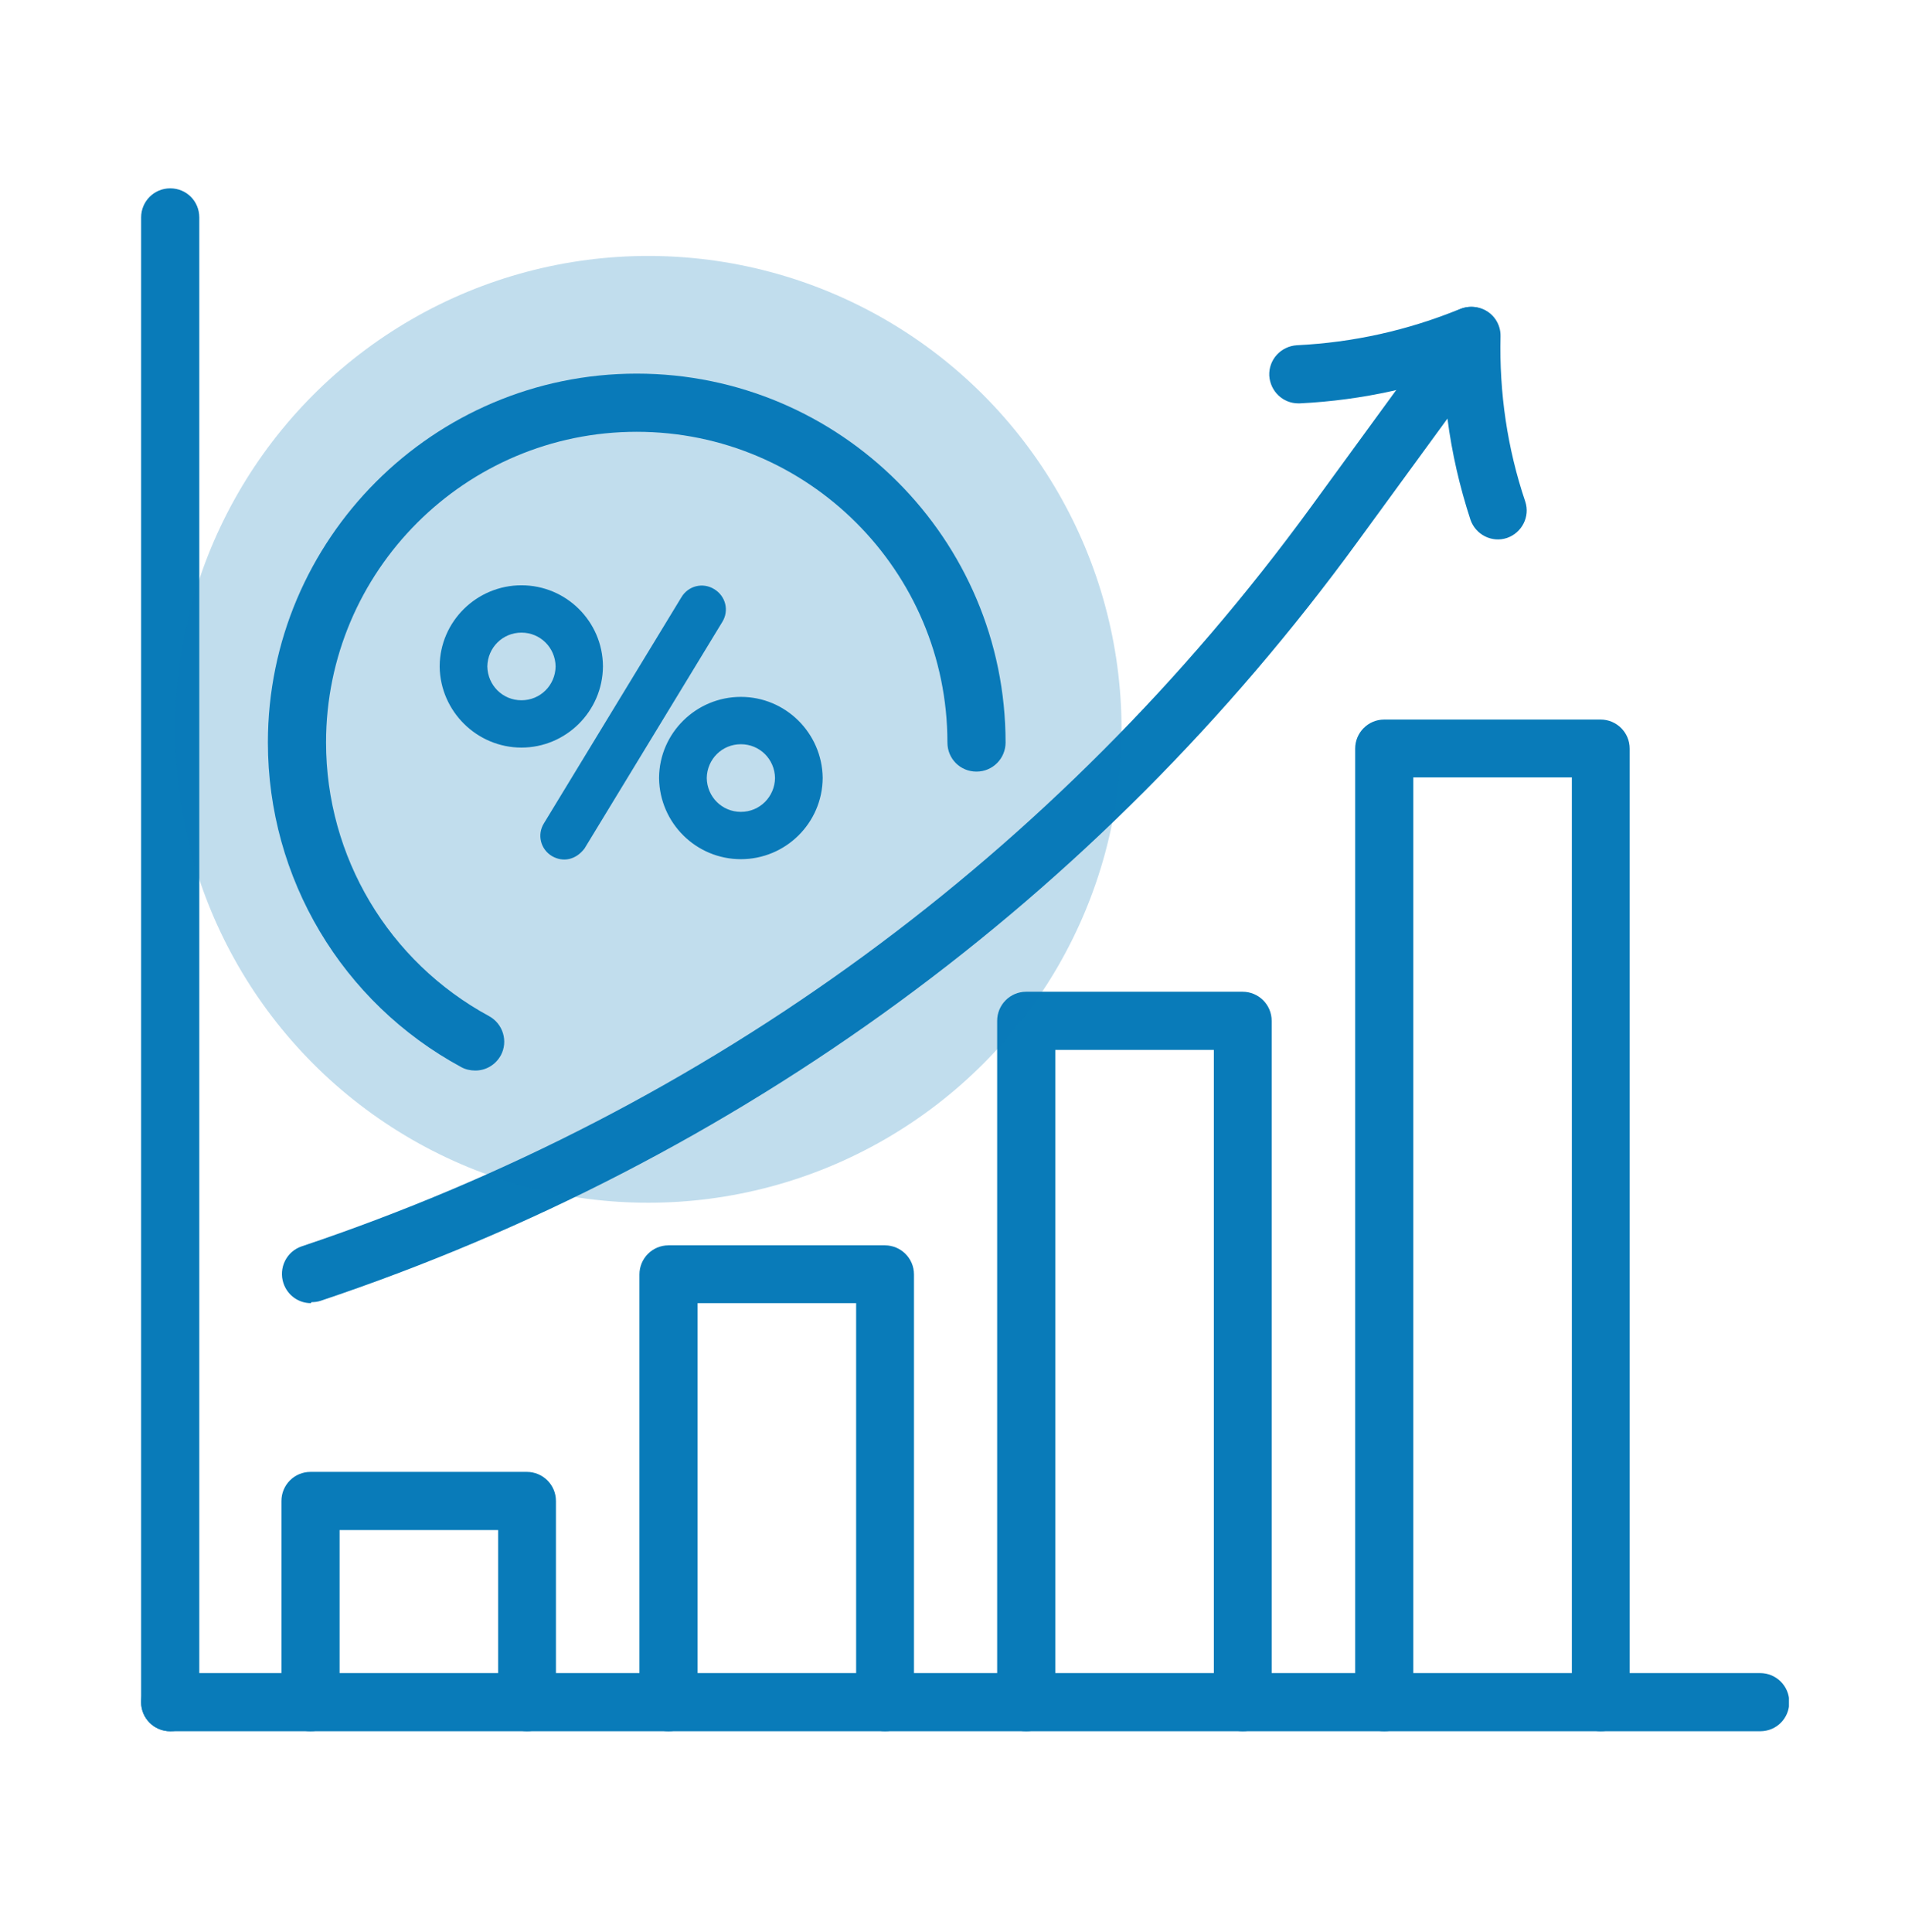
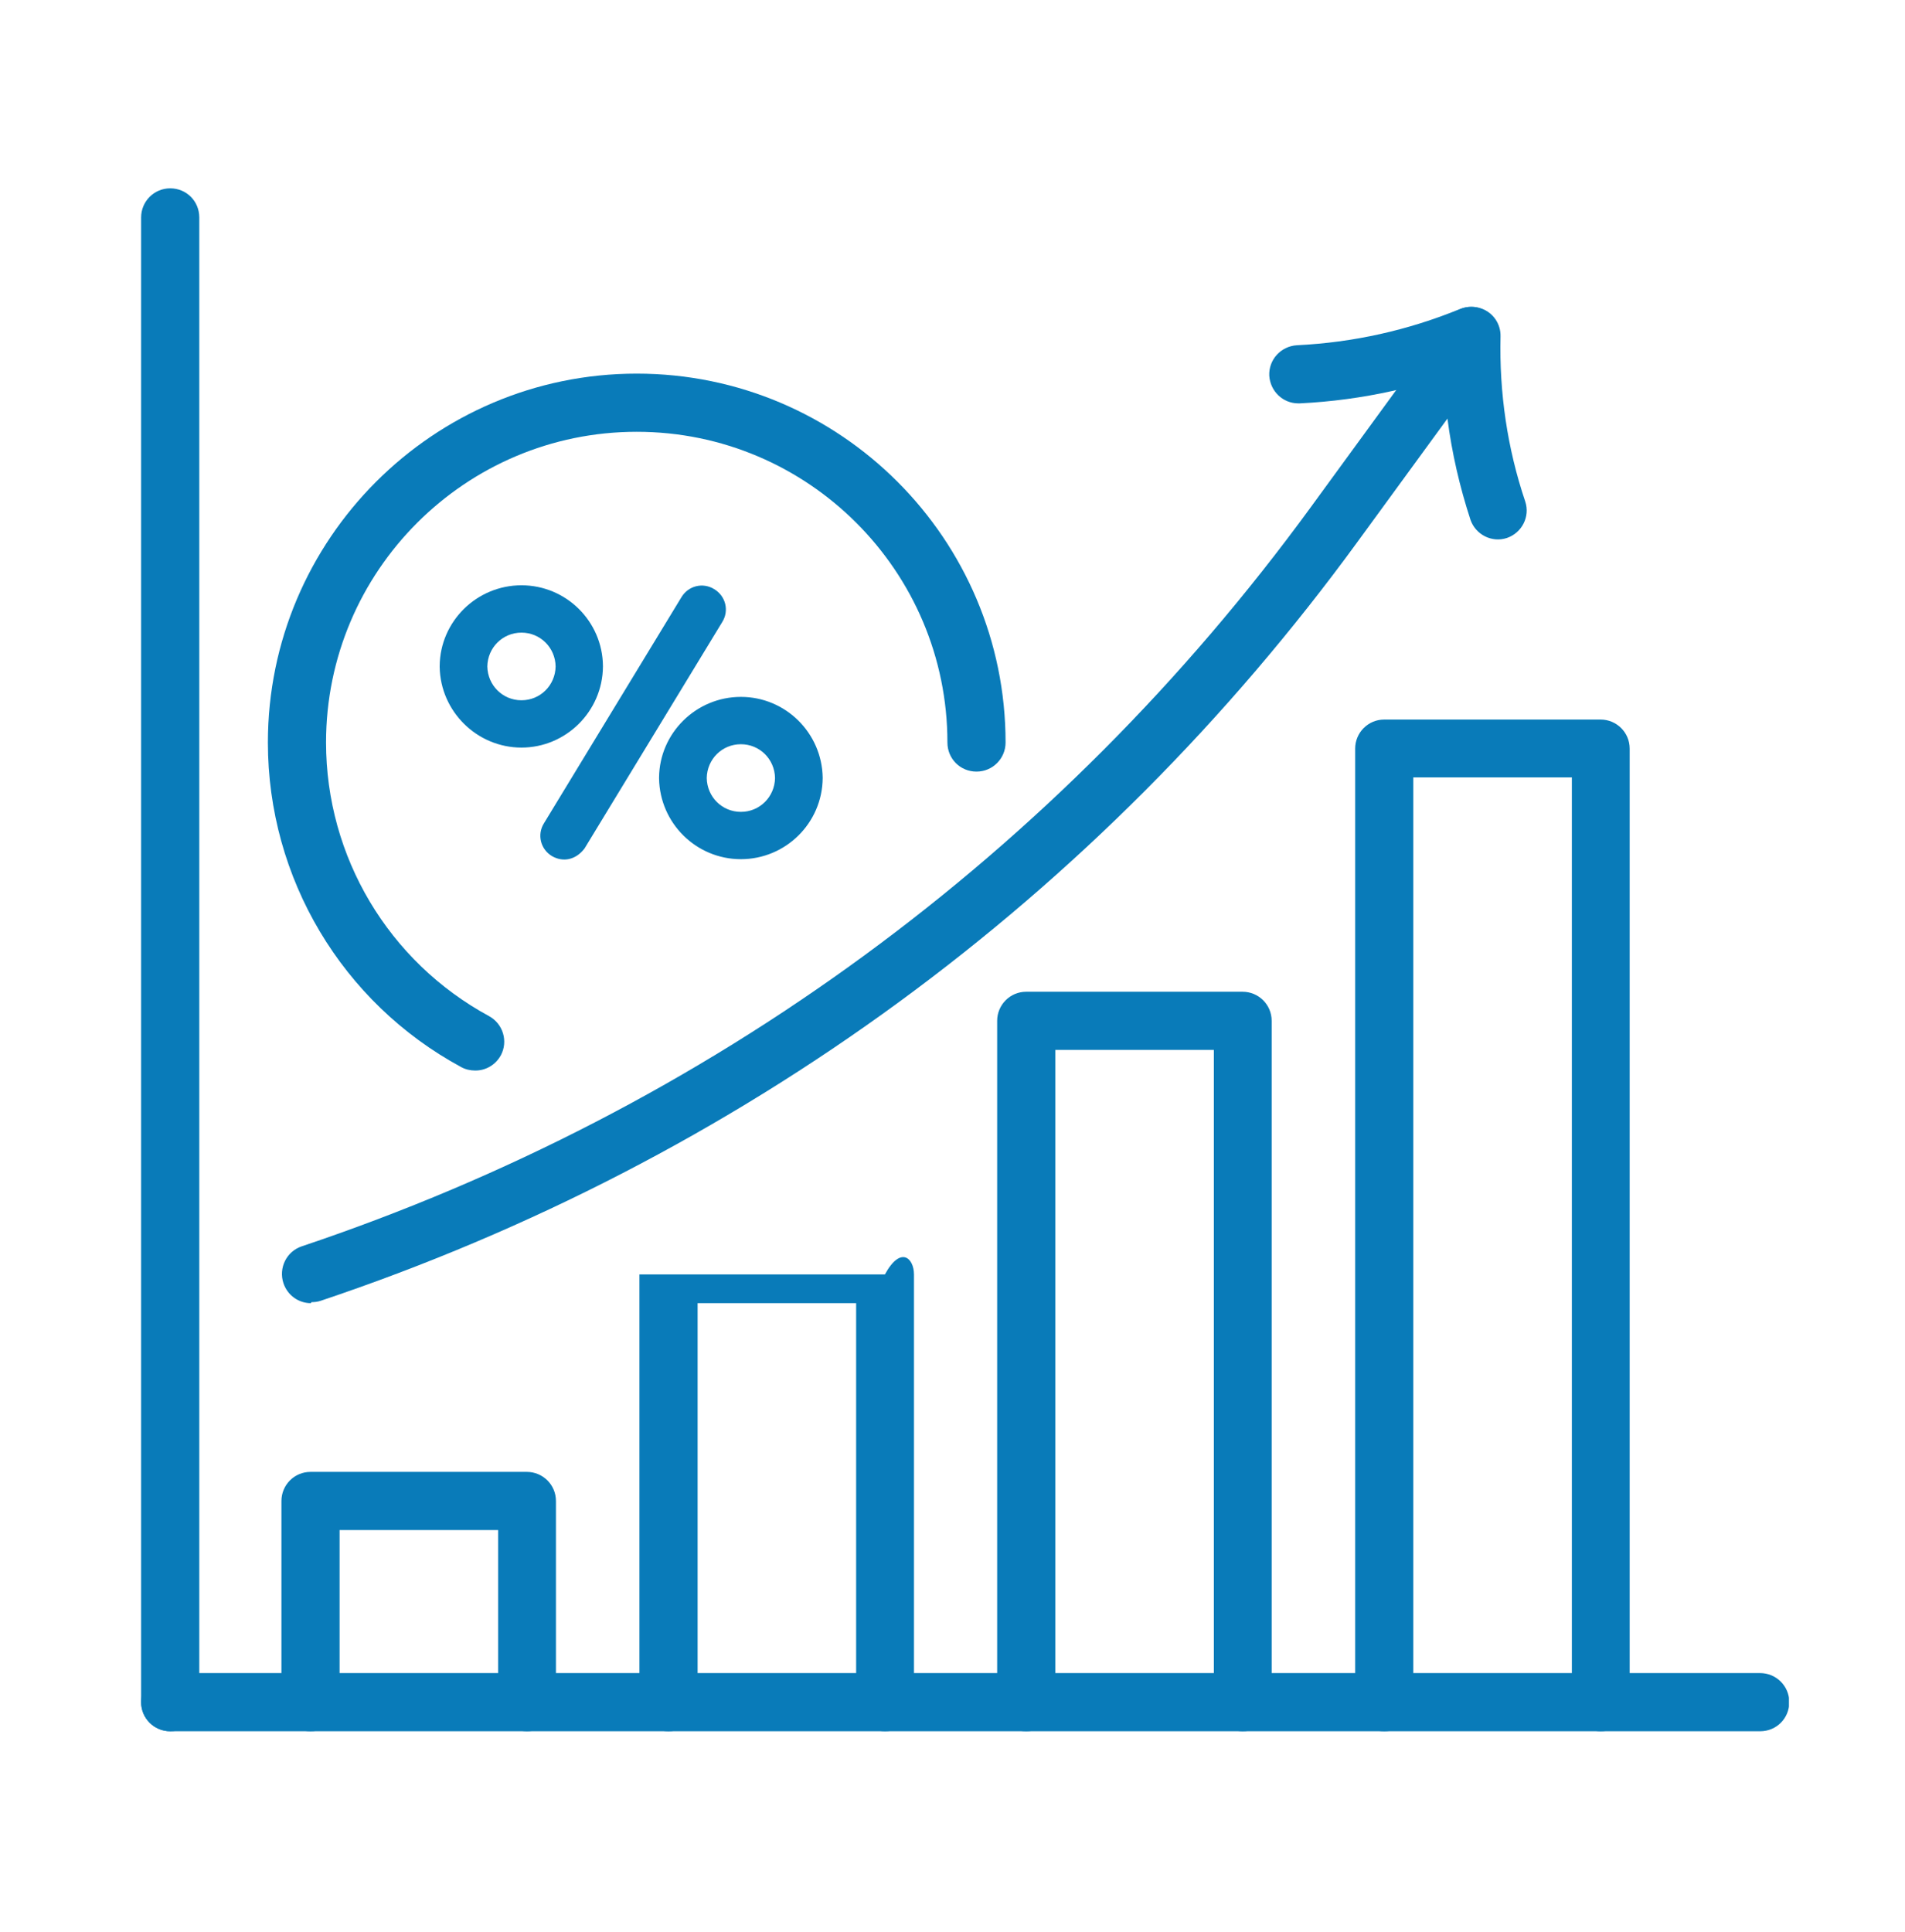
<svg xmlns="http://www.w3.org/2000/svg" width="72" height="73" viewBox="0 0 72 73" fill="none">
  <g clip-path="url(#clip0_1333_10127)">
    <path d="M17.958 40.454C17.779 40.454 17.6 40.416 17.434 40.326C12.923 37.886 10.125 33.183 10.125 28.059C10.125 20.38 16.373 14.119 24.066 14.119C31.758 14.119 38.006 20.367 38.006 28.059C38.006 28.66 37.521 29.158 36.907 29.158C36.294 29.158 35.808 28.673 35.808 28.059C35.808 21.581 30.544 16.317 24.066 16.317C17.587 16.317 12.323 21.581 12.323 28.059C12.323 32.378 14.687 36.34 18.482 38.397C19.018 38.691 19.21 39.355 18.929 39.879C18.724 40.249 18.354 40.454 17.971 40.454H17.958Z" fill="#097BB9" />
-     <path d="M33.457 65.422C32.857 65.422 32.358 64.936 32.358 64.323V49.245H26.366V64.323C26.366 64.923 25.88 65.422 25.267 65.422C24.654 65.422 24.168 64.936 24.168 64.323V48.159C24.168 47.558 24.654 47.06 25.267 47.06H33.445C34.045 47.06 34.544 47.546 34.544 48.159V64.323C34.544 64.923 34.058 65.422 33.445 65.422H33.457Z" fill="#097BB9" />
+     <path d="M33.457 65.422C32.857 65.422 32.358 64.936 32.358 64.323V49.245H26.366V64.323C26.366 64.923 25.88 65.422 25.267 65.422C24.654 65.422 24.168 64.936 24.168 64.323V48.159H33.445C34.045 47.06 34.544 47.546 34.544 48.159V64.323C34.544 64.923 34.058 65.422 33.445 65.422H33.457Z" fill="#097BB9" />
    <path d="M19.926 65.422C19.326 65.422 18.827 64.936 18.827 64.323V57.819H12.835V64.323C12.835 64.923 12.349 65.422 11.736 65.422C11.122 65.422 10.637 64.936 10.637 64.323V56.72C10.637 56.119 11.122 55.621 11.736 55.621H19.913C20.514 55.621 21.012 56.107 21.012 56.72V64.323C21.012 64.923 20.527 65.422 19.913 65.422H19.926Z" fill="#097BB9" />
    <path d="M46.977 65.422C46.376 65.422 45.878 64.936 45.878 64.323V39.675H39.885V64.323C39.885 64.923 39.4 65.422 38.786 65.422C38.173 65.422 37.688 64.936 37.688 64.323V38.576C37.688 37.975 38.173 37.477 38.786 37.477H46.964C47.565 37.477 48.063 37.962 48.063 38.576V64.323C48.063 64.923 47.578 65.422 46.964 65.422H46.977Z" fill="#097BB9" />
    <path d="M60.508 65.422C59.908 65.422 59.409 64.936 59.409 64.323V29.376H53.416V64.323C53.416 64.923 52.931 65.422 52.318 65.422C51.704 65.422 51.219 64.936 51.219 64.323V28.289C51.219 27.689 51.704 27.191 52.318 27.191H60.495C61.096 27.191 61.594 27.676 61.594 28.289V64.323C61.594 64.923 61.109 65.422 60.495 65.422H60.508Z" fill="#097BB9" />
    <path d="M6.433 65.422C5.832 65.422 5.334 64.936 5.334 64.323V8.216C5.334 7.615 5.82 7.117 6.433 7.117C7.046 7.117 7.532 7.602 7.532 8.216V64.323C7.532 64.923 7.046 65.422 6.433 65.422Z" fill="#097BB9" />
    <path d="M66.527 65.422H6.433C5.832 65.422 5.334 64.936 5.334 64.323C5.334 63.709 5.82 63.224 6.433 63.224H66.527C67.127 63.224 67.626 63.709 67.626 64.323C67.626 64.936 67.14 65.422 66.527 65.422Z" fill="#097BB9" />
    <path d="M49.071 15.243C48.483 15.243 48.01 14.783 47.972 14.196C47.946 13.595 48.406 13.084 49.02 13.046C51.141 12.943 53.211 12.483 55.178 11.678C55.741 11.448 56.38 11.717 56.609 12.279C56.84 12.841 56.571 13.48 56.009 13.71C53.811 14.617 51.486 15.128 49.122 15.243C49.109 15.243 49.083 15.243 49.071 15.243Z" fill="#097BB9" />
    <path d="M11.748 49.245C11.288 49.245 10.867 48.951 10.713 48.491C10.522 47.916 10.828 47.29 11.403 47.098C26.788 41.936 39.962 32.289 49.532 19.179L54.733 12.049C55.014 11.665 55.512 11.499 55.972 11.653C56.432 11.806 56.726 12.241 56.713 12.713C56.662 14.834 56.969 16.943 57.646 18.949C57.838 19.524 57.518 20.137 56.956 20.329C56.381 20.52 55.768 20.201 55.576 19.639C55.167 18.387 54.873 17.109 54.707 15.818L51.321 20.457C41.495 33.937 27.938 43.853 12.119 49.156C12.004 49.194 11.889 49.207 11.774 49.207L11.748 49.245Z" fill="#097BB9" />
    <path d="M22.597 25.184C22.584 26.782 21.281 28.059 19.709 28.059C18.137 28.059 16.834 26.782 16.809 25.197V25.172C16.821 23.587 18.125 22.309 19.709 22.309C21.294 22.309 22.584 23.587 22.597 25.172V25.184ZM21.191 25.184C21.179 24.367 20.527 23.715 19.709 23.715C18.891 23.715 18.24 24.367 18.227 25.184C18.24 26.002 18.891 26.654 19.709 26.654C20.527 26.654 21.179 26.002 21.191 25.184ZM20.719 31.216L25.919 22.667C26.124 22.322 26.558 22.22 26.89 22.424C27.235 22.629 27.35 23.063 27.133 23.408L21.933 31.957C21.664 32.302 21.294 32.378 20.961 32.187C20.616 31.982 20.514 31.548 20.719 31.216ZM30.902 29.401C30.89 30.998 29.586 32.276 28.002 32.276C26.418 32.276 25.127 30.998 25.101 29.414V29.388C25.114 27.804 26.418 26.526 28.002 26.526C29.586 26.526 30.877 27.804 30.902 29.388V29.401ZM29.484 29.401C29.471 28.583 28.82 27.932 28.002 27.932C27.184 27.932 26.532 28.583 26.52 29.401C26.532 30.219 27.184 30.871 28.002 30.871C28.82 30.871 29.471 30.219 29.484 29.401Z" fill="#097BB9" stroke="#097BB9" stroke-width="0.383" />
-     <circle cx="24.5" cy="27.561" r="17.889" fill="#097BB9" fill-opacity="0.25" />
  </g>
  <defs>
    <clipPath id="clip0_1333_10127">
      <rect width="62.279" height="58.305" fill="white" transform="translate(5.334 7.117)" />
    </clipPath>
  </defs>
</svg>